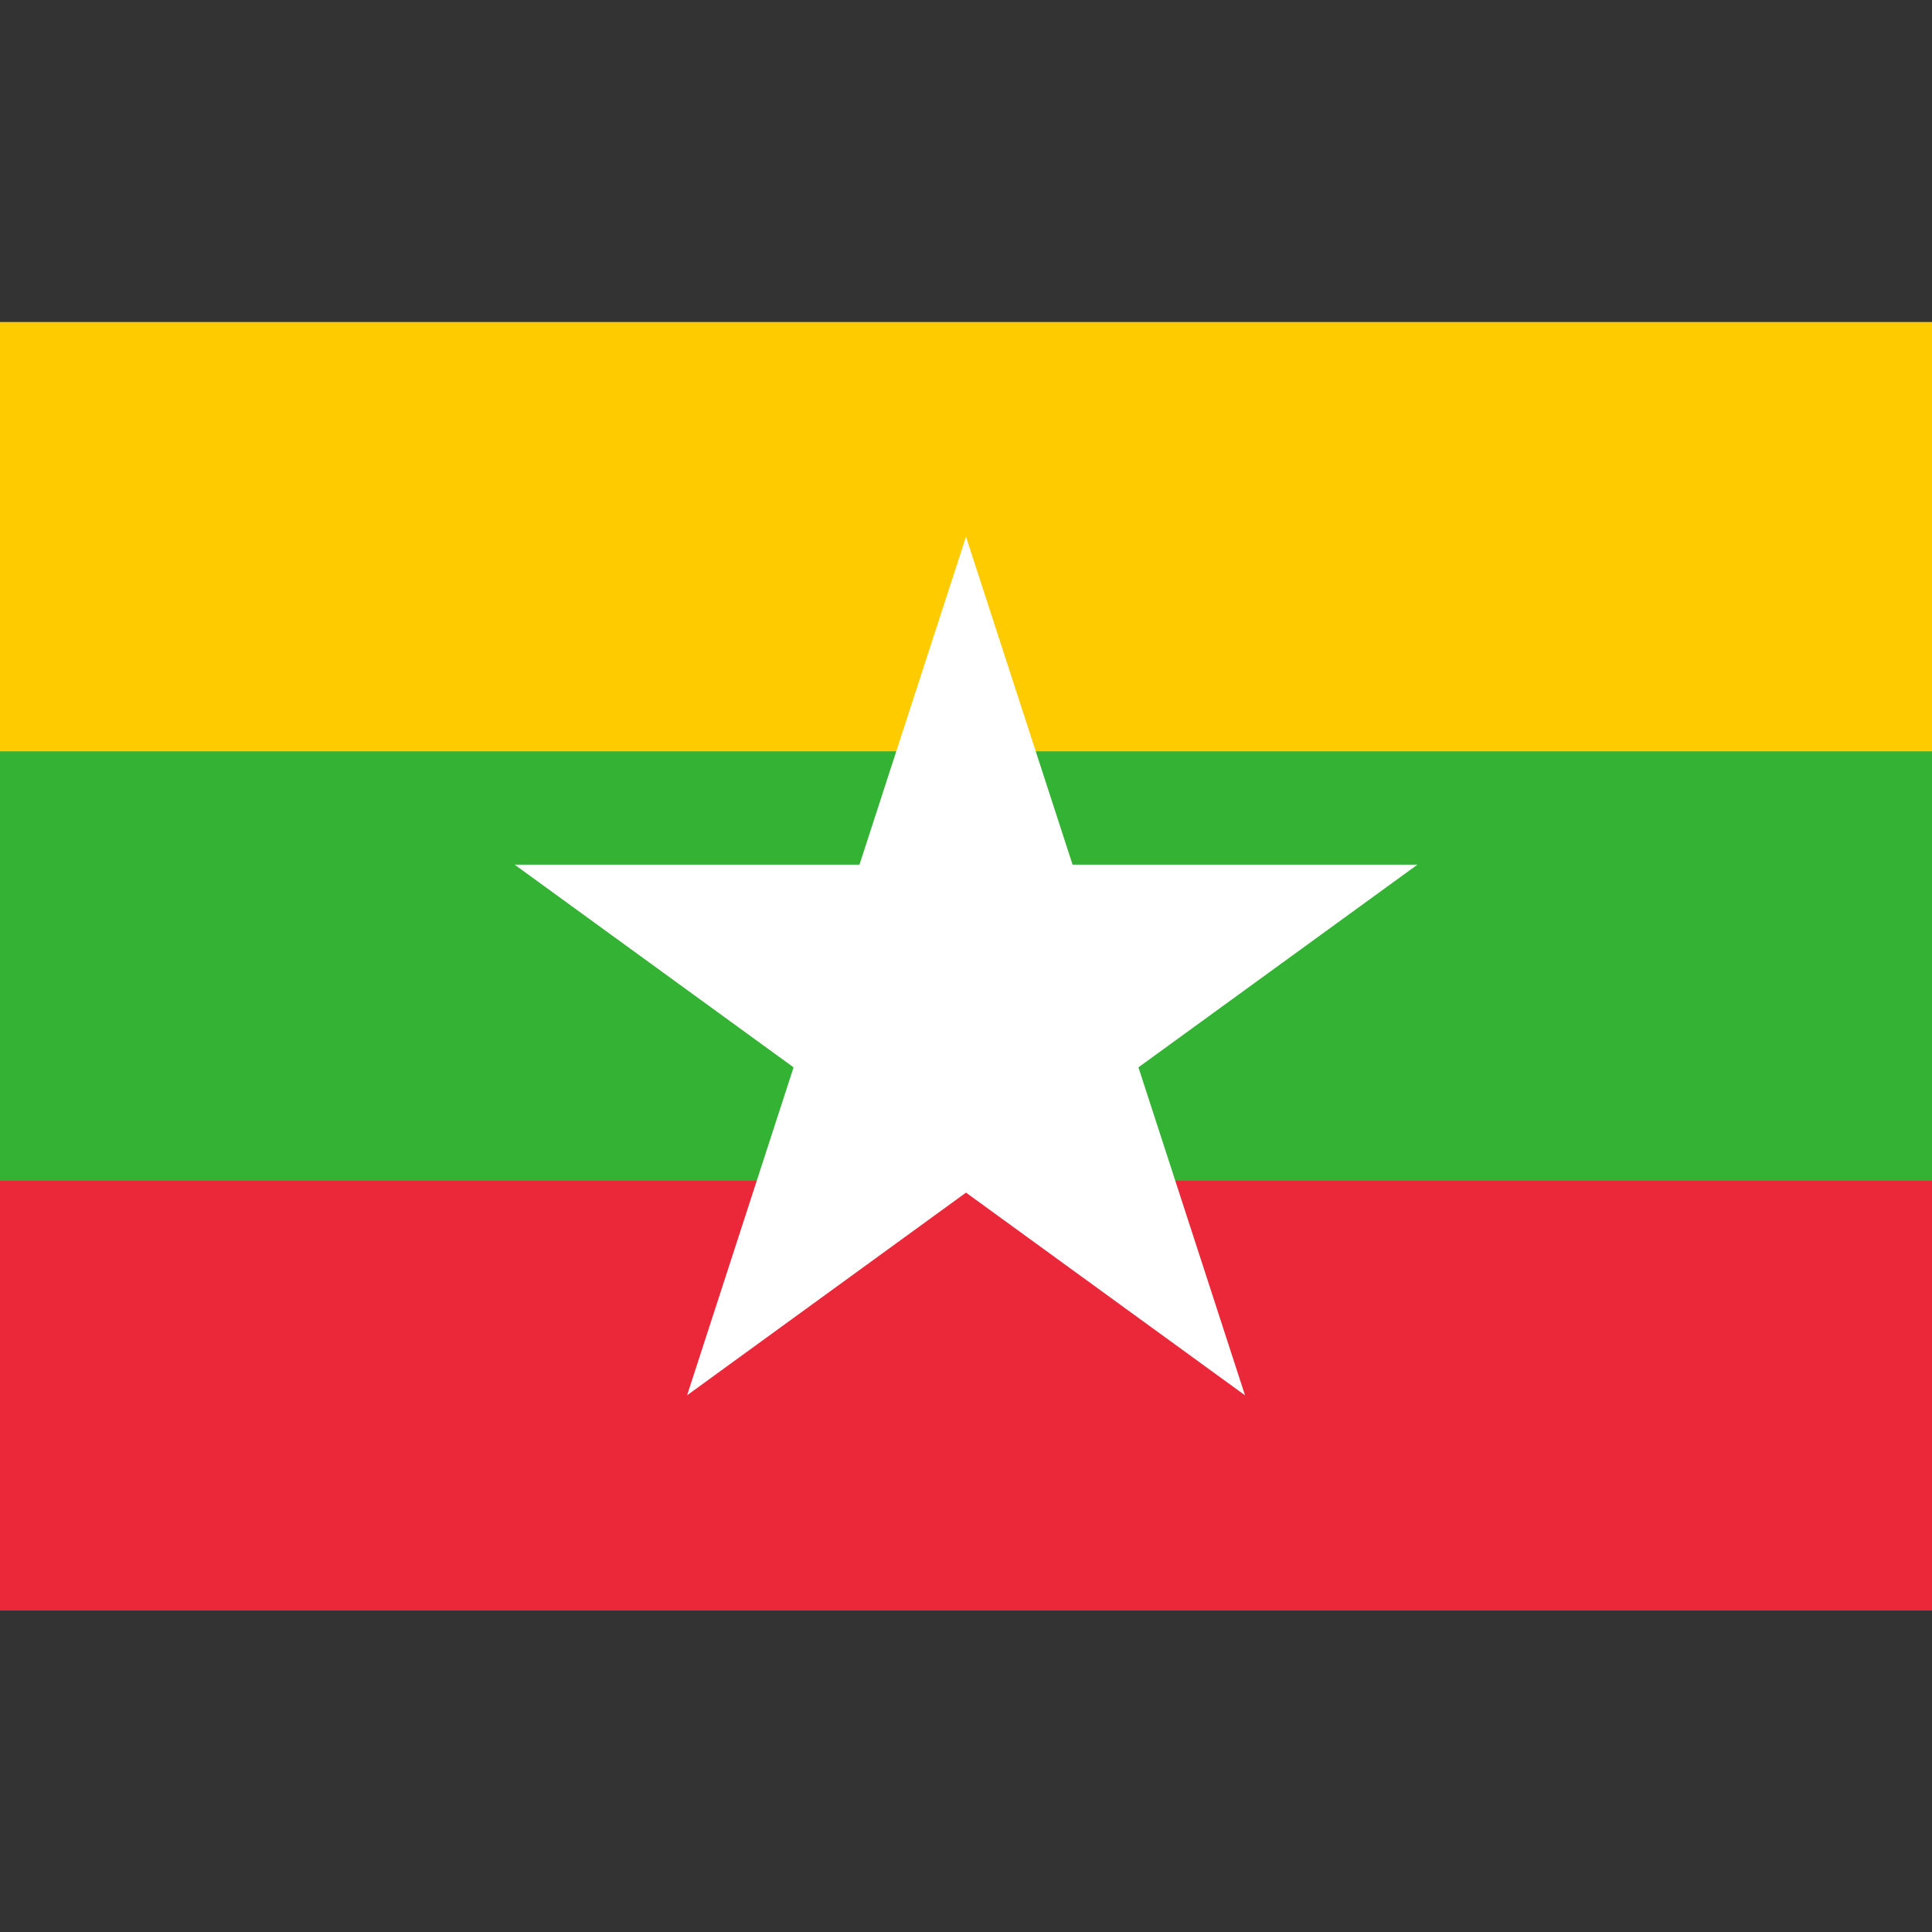
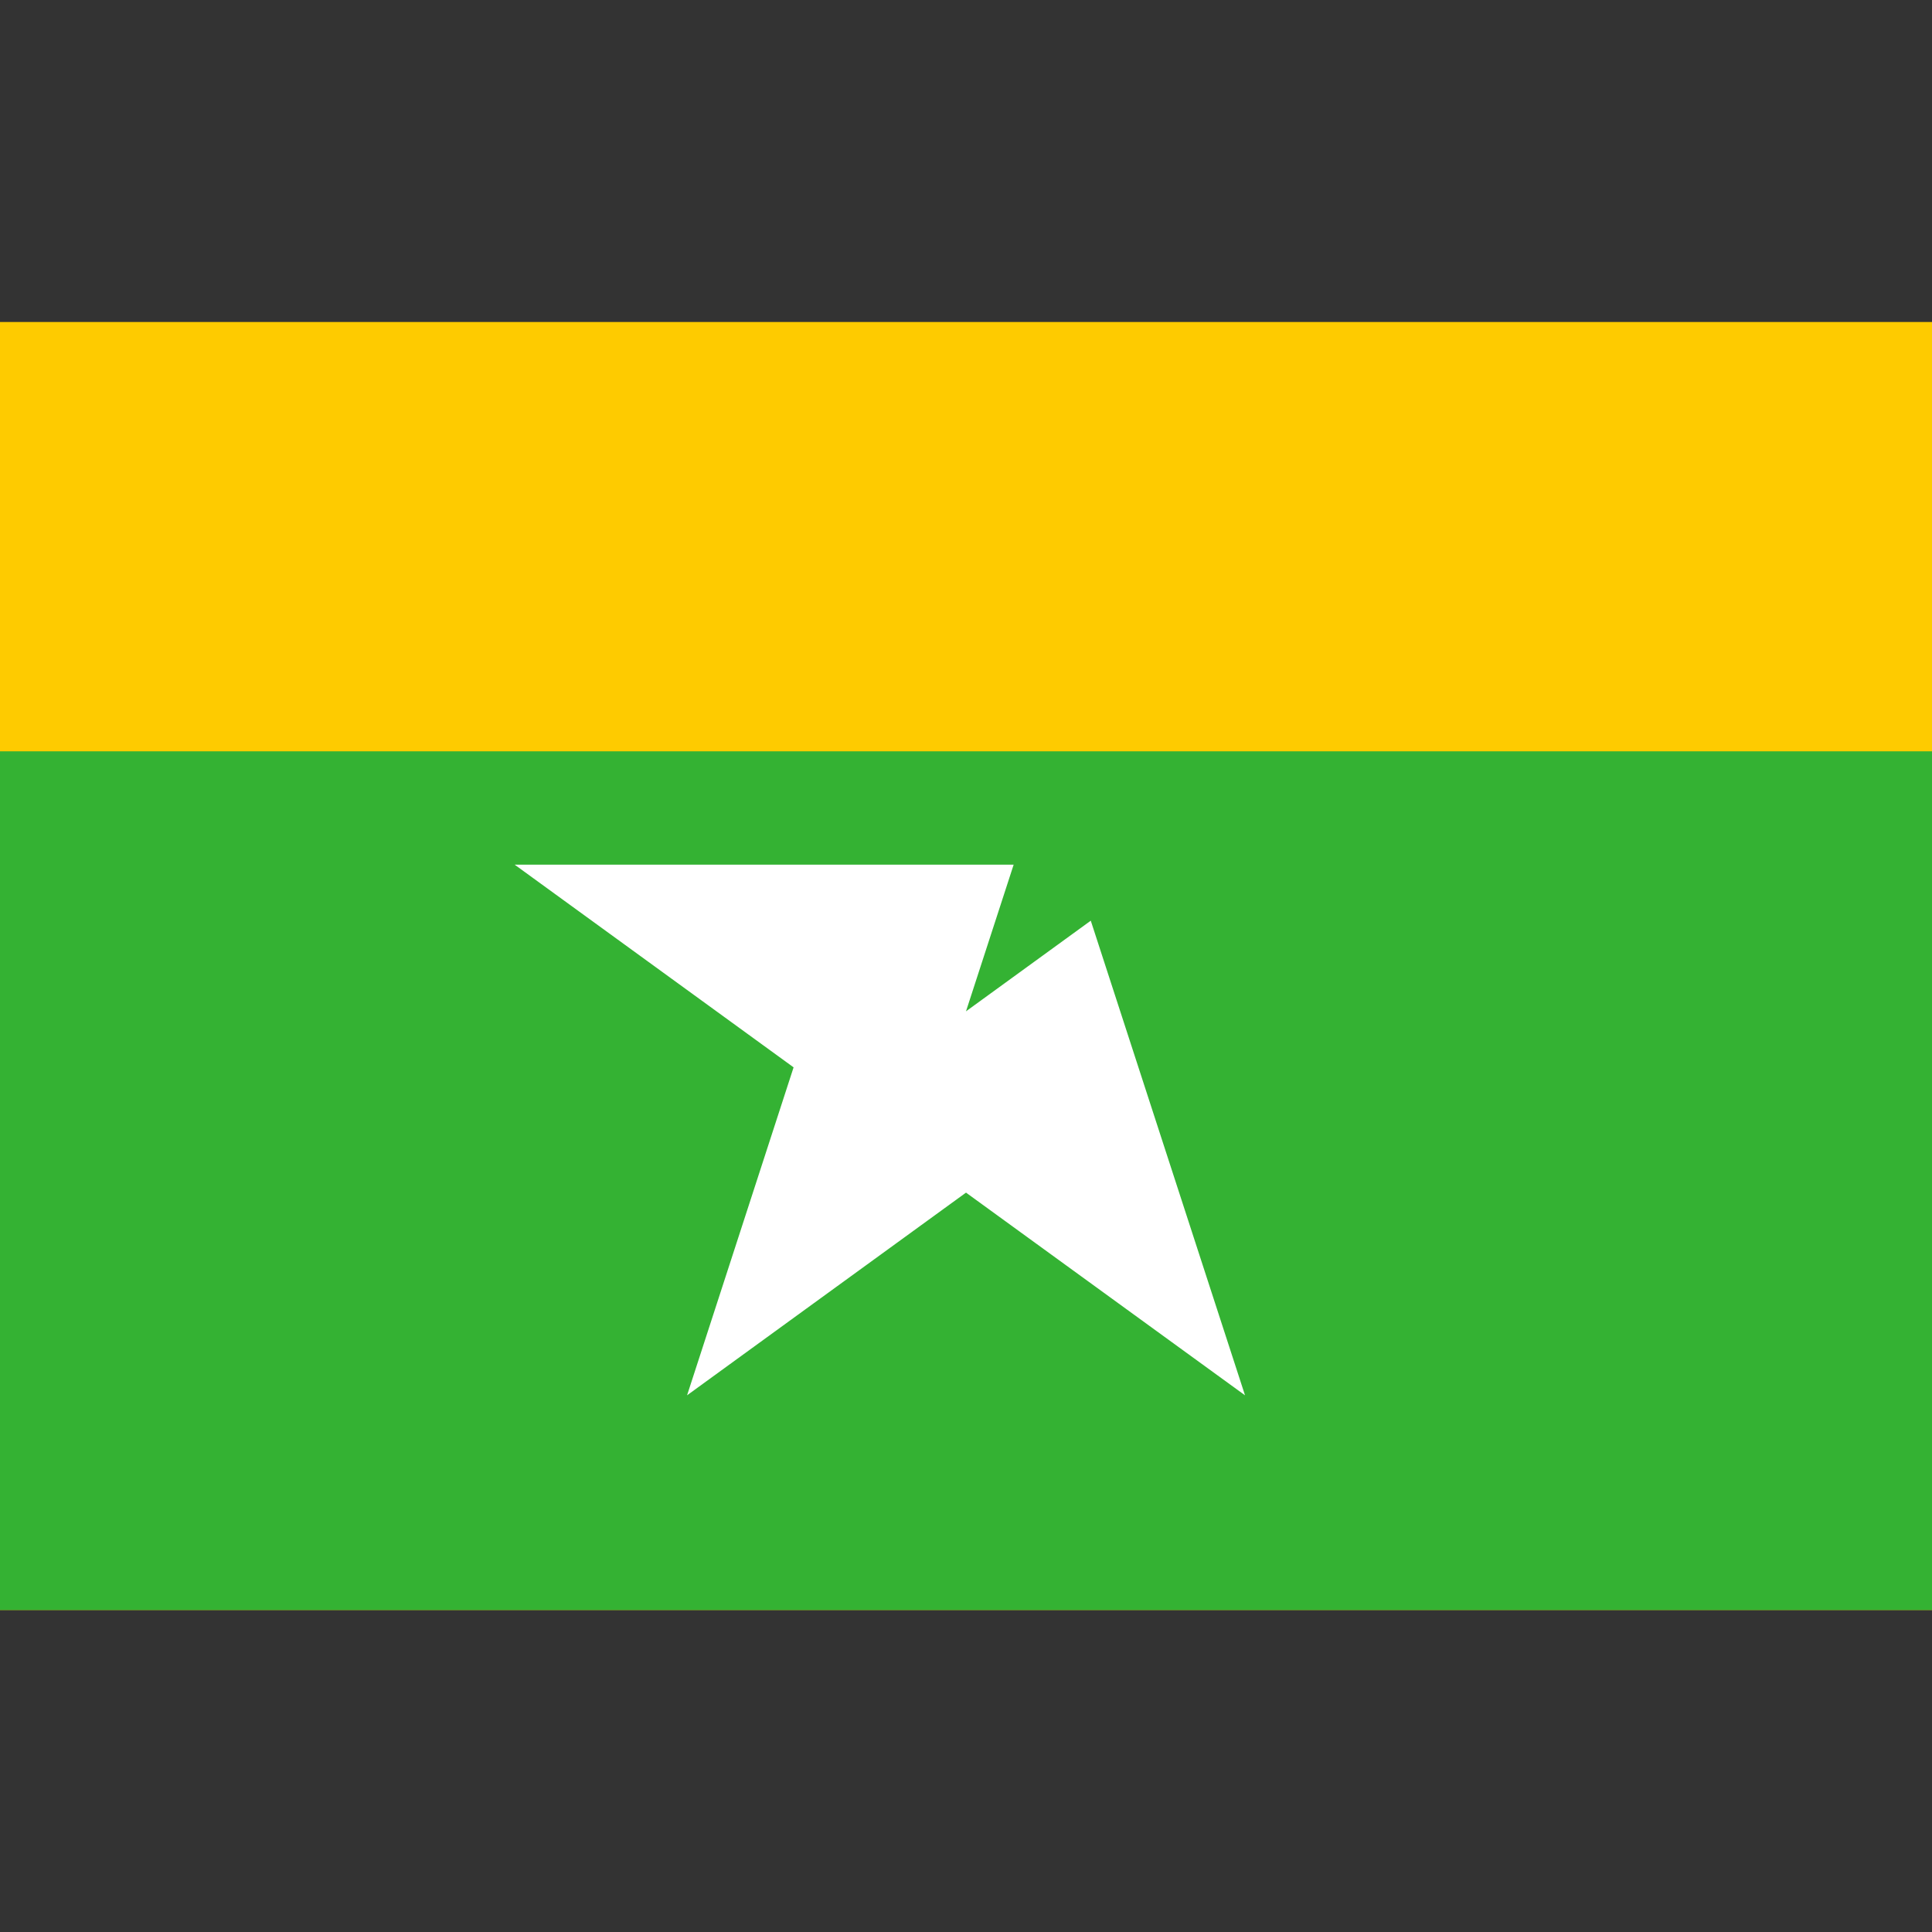
<svg xmlns="http://www.w3.org/2000/svg" width="24" height="24" viewBox="0 0 24 24" fill="none">
  <rect x="0" y="0" width="24" height="24" fill="#333333" stroke="none" />
  <g clip-path="url(#clip0_1255_7084)">
    <path d="M24 4H0V20H24V4Z" fill="#FECB00" />
    <path d="M24 9.333H0V20H24V9.333Z" fill="#34B233" />
-     <path d="M24 14.667H0V20H24V14.667Z" fill="#EA2839" />
-     <path d="M10.085 12.563L12 6.667L13.916 12.563H10.085Z" fill="white" />
    <path d="M13.55 13.689L8.535 17.333L10.45 11.437L13.55 13.689Z" fill="white" />
    <path d="M11.408 14.385L6.393 10.741L12.592 10.741L11.408 14.385Z" fill="white" />
-     <path d="M11.408 10.741L17.608 10.741L12.592 14.385L11.408 10.741Z" fill="white" />
    <path d="M13.55 11.437L15.466 17.333L10.45 13.689L13.55 11.437Z" fill="white" />
  </g>
  <defs>
    <clipPath id="clip0_1255_7084">
      <rect width="24" height="16" fill="white" transform="translate(0 4)" />
    </clipPath>
  </defs>
</svg>